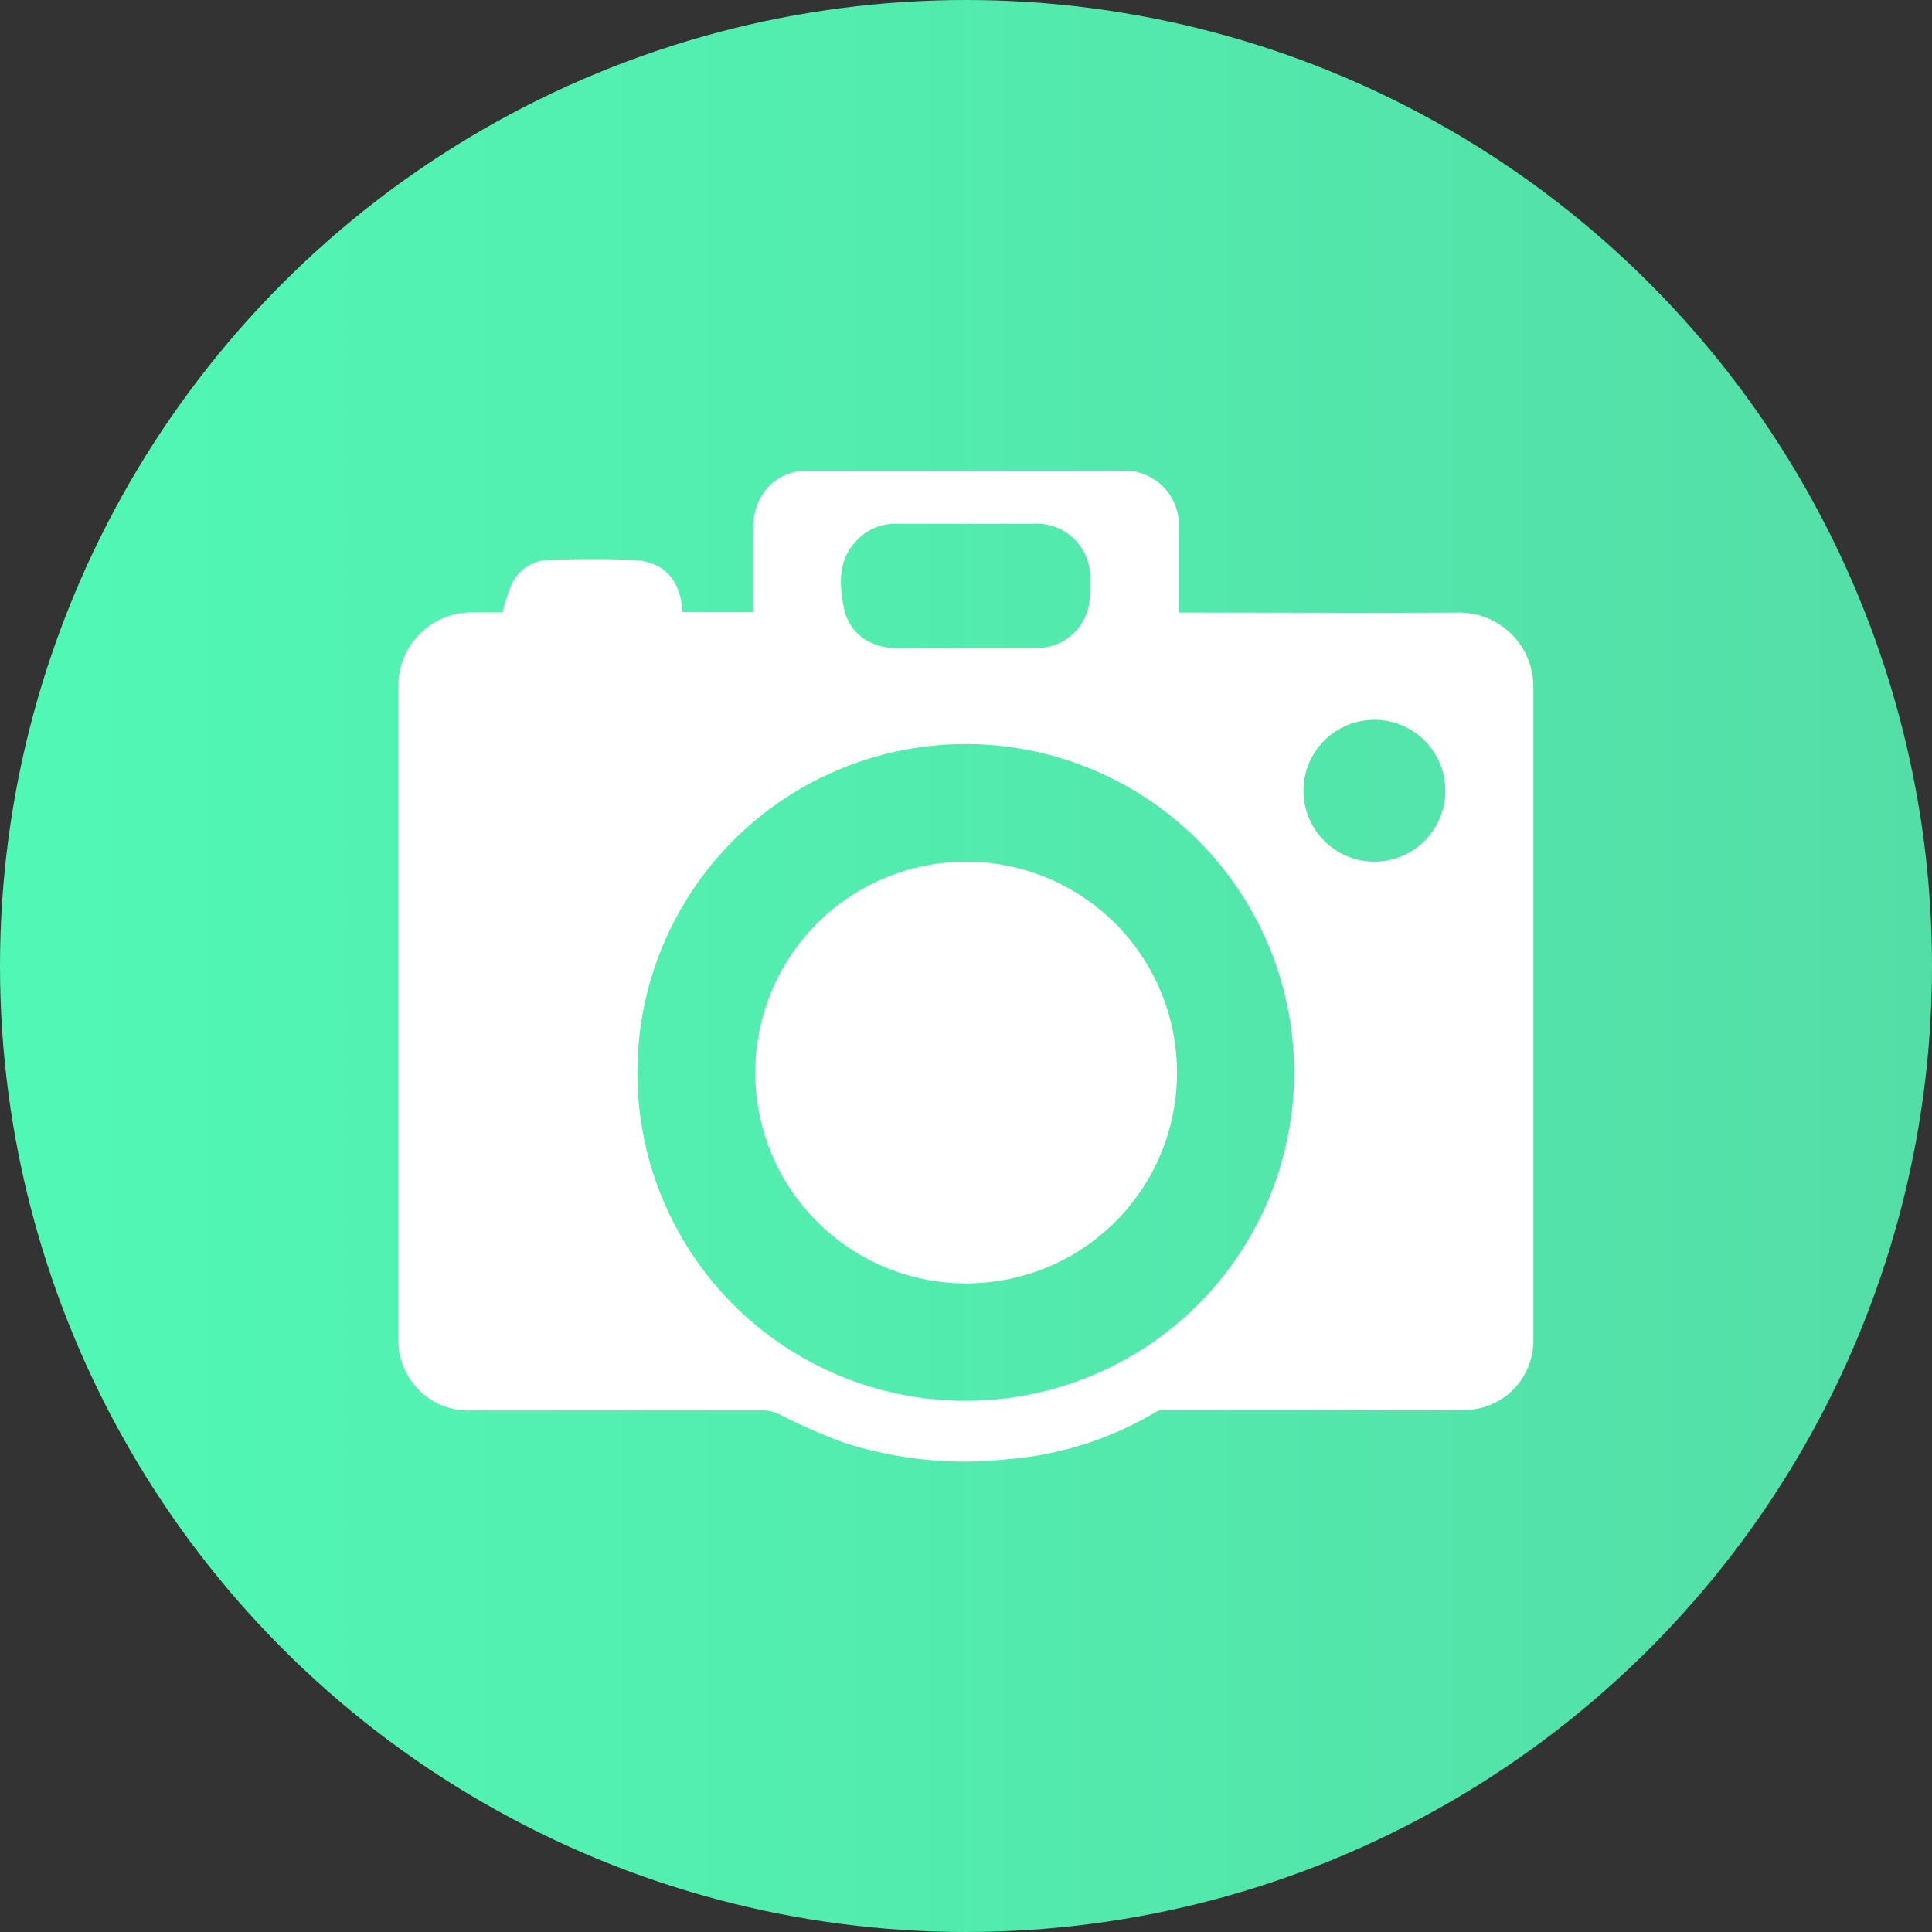
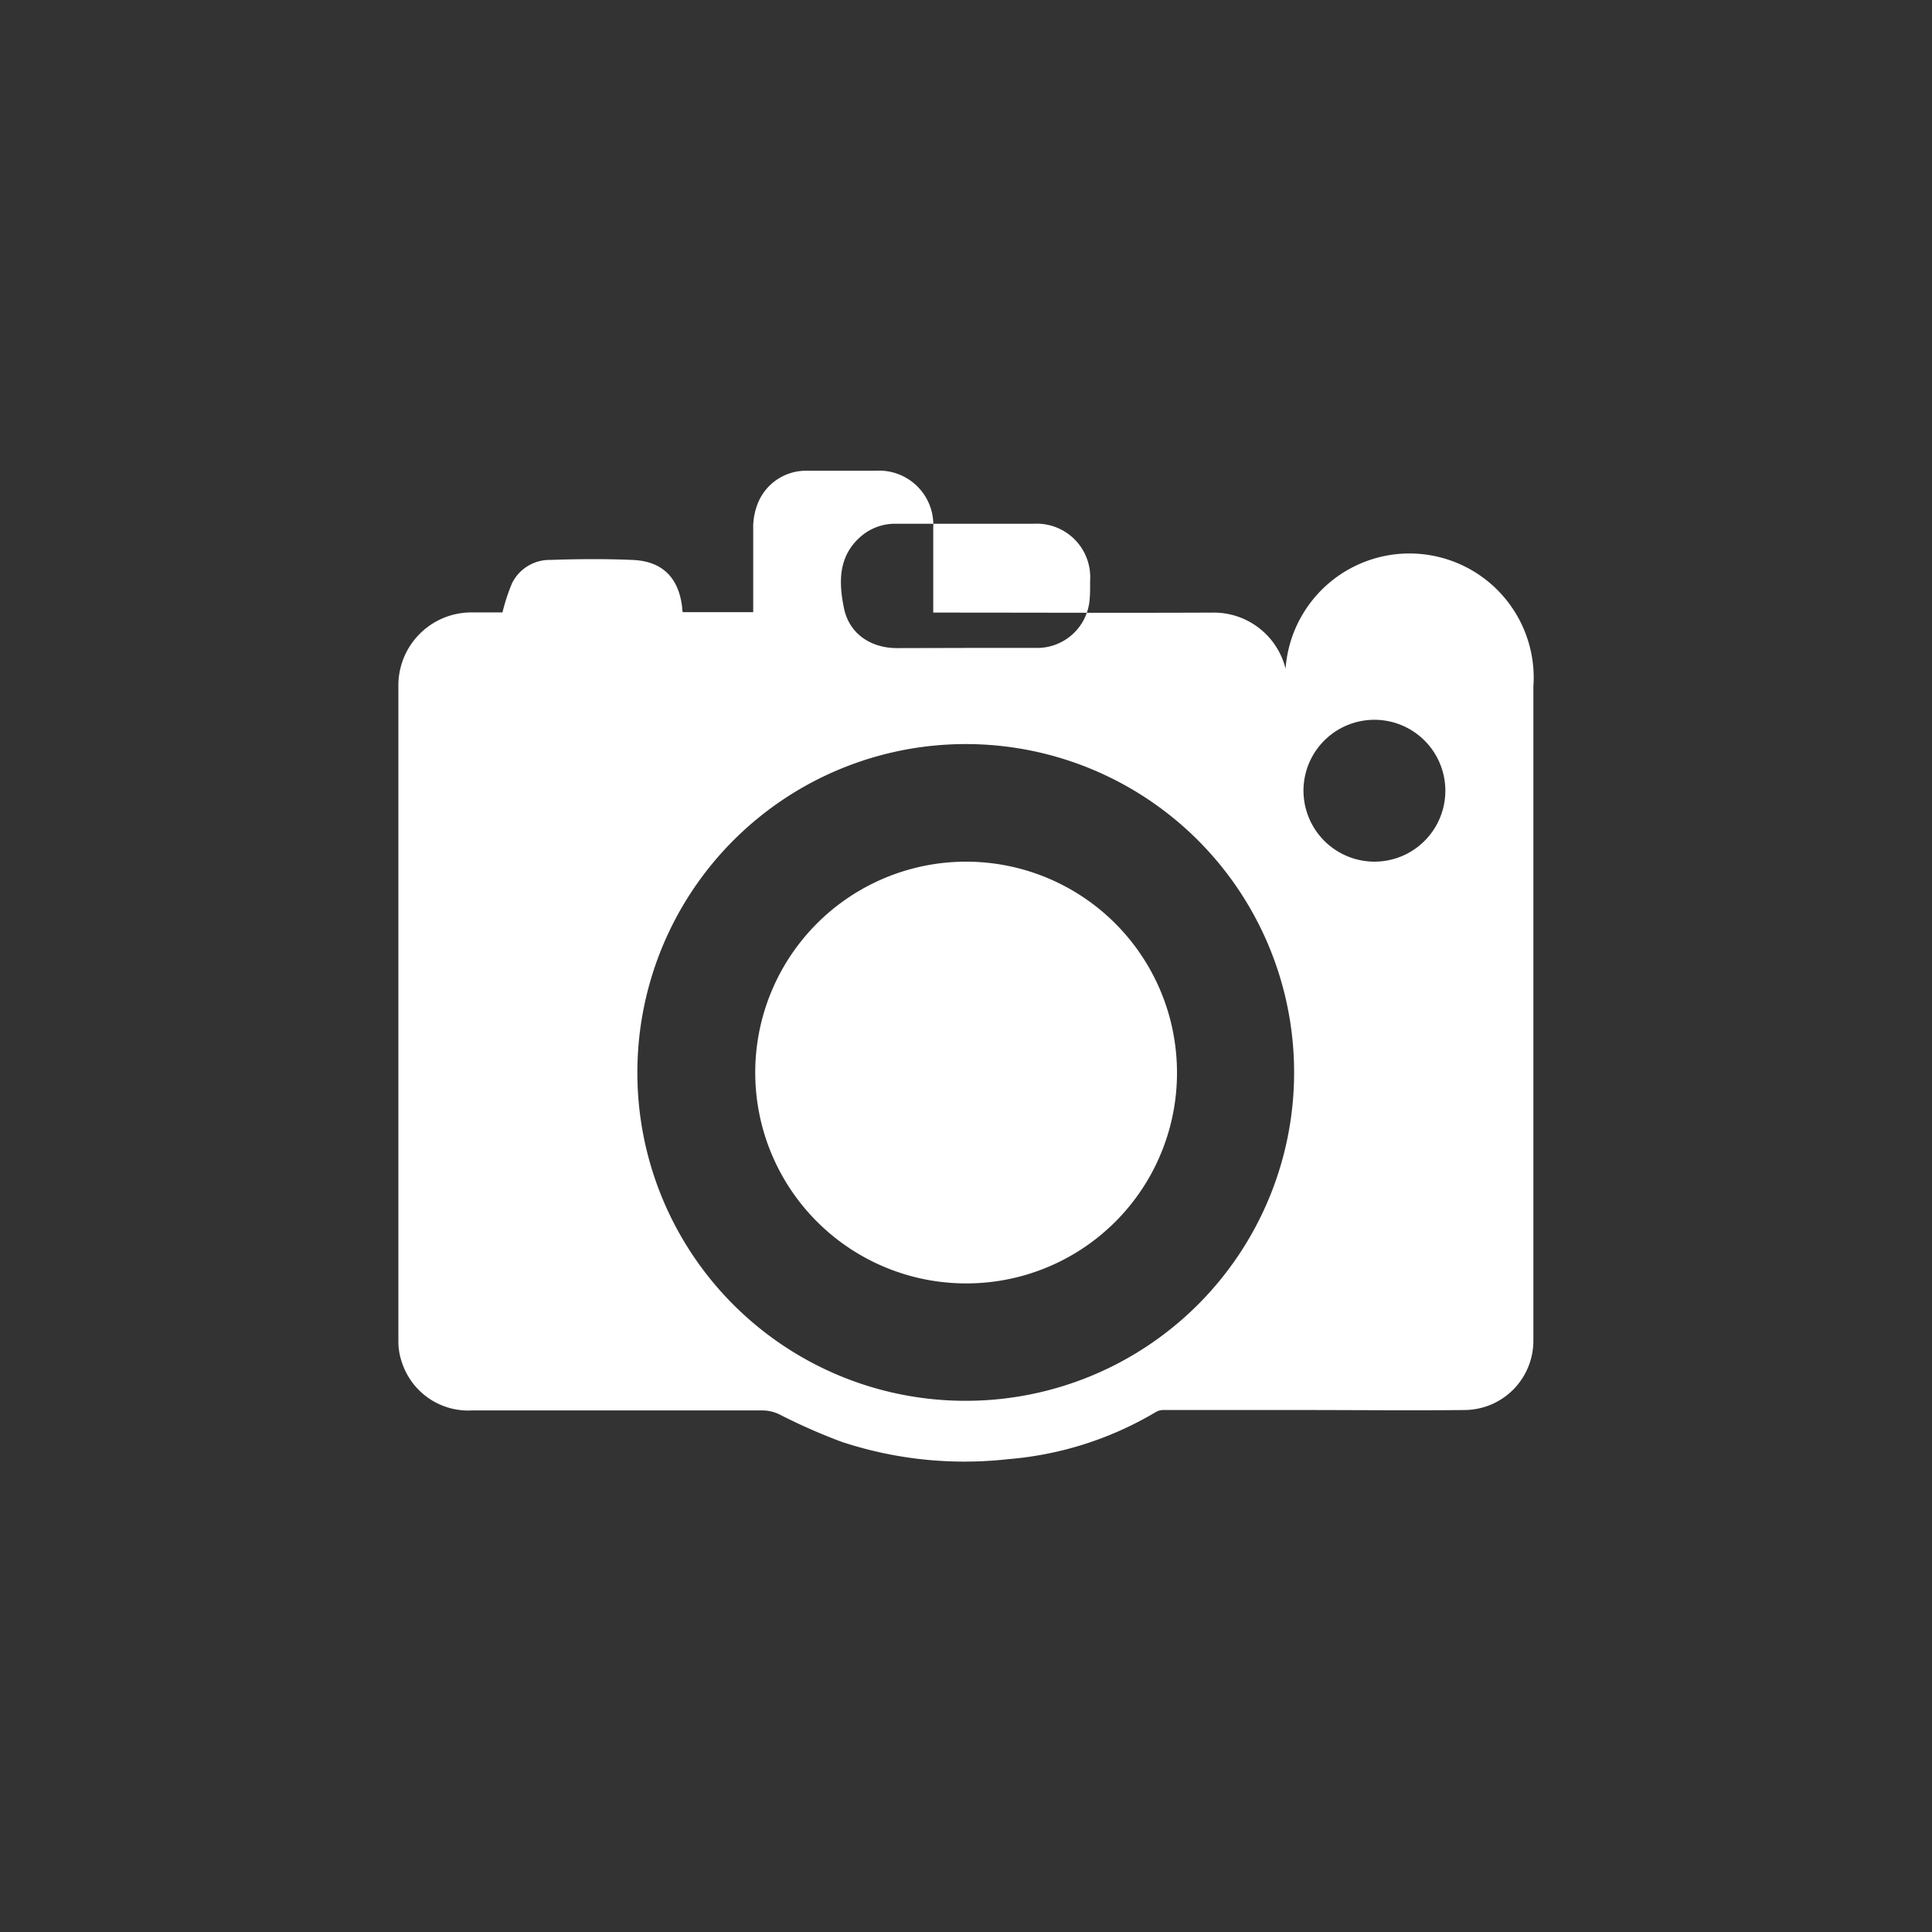
<svg xmlns="http://www.w3.org/2000/svg" viewBox="0 0 230.7 230.7">
  <rect x="0" y="0" width="230.7" height="230.7" fill="#333333" stroke="none" />
  <defs>
    <style>.cls-1{fill:url(#Безымянный_градиент_11);}.cls-2{fill:#fff;}</style>
    <linearGradient id="Безымянный_градиент_11" y1="115.35" x2="230.7" y2="115.35" gradientUnits="userSpaceOnUse">
      <stop offset="0" stop-color="#51f8b5" />
      <stop offset="1" stop-color="#54dea7" />
    </linearGradient>
  </defs>
  <g id="Слой_2" data-name="Слой 2">
    <g id="Слой_1-2" data-name="Слой 1">
-       <circle class="cls-1" cx="115.35" cy="115.35" r="115.35" />
-       <path class="cls-2" d="M60,73.13a23.3,23.3,0,0,1,1.14-3.48,5,5,0,0,1,4.55-2.79c3.26-.11,6.52-.14,9.77,0,3.62.12,5.6,2.11,6,5.71,0,.16,0,.32.07.53h8.41c0-3.47,0-6.9,0-10.33a7.75,7.75,0,0,1,.46-2.43,6.2,6.2,0,0,1,5.91-4.13q14.66,0,29.32,0c2.76,0,5.52,0,8.28,0a6.47,6.47,0,0,1,6.85,6.8c0,3,0,6,0,9v1.14h1.1c10.82,0,21.64.05,32.45,0a8.83,8.83,0,0,1,8.52,6.7A10.36,10.36,0,0,1,183.1,82q0,39,0,78.05a8.27,8.27,0,0,1-8.1,8.32c-6.5.07-13,0-19.49,0H138.87a1.73,1.73,0,0,0-.85.24,40.91,40.91,0,0,1-17.65,5.63,46.75,46.75,0,0,1-19.87-2.07A70.41,70.41,0,0,1,93.28,169a4.74,4.74,0,0,0-2.12-.58q-17.39,0-34.79,0A8.33,8.33,0,0,1,48,162.7a7.56,7.56,0,0,1-.43-2.45q0-39.27,0-78.55a8.72,8.72,0,0,1,8.6-8.57Zm55.33,94.14a39.21,39.21,0,1,0-39.22-39.45A39.17,39.17,0,0,0,115.36,167.27Zm0-89.9v0h8.44a6.28,6.28,0,0,0,6.34-5.76c.07-.75.06-1.5.06-2.26a6.39,6.39,0,0,0-6.7-6.81c-5.49,0-11,0-16.47,0a6.26,6.26,0,0,0-4.22,1.53c-2.72,2.37-2.63,5.5-2,8.56s3.21,4.76,6.34,4.76ZM164,102.89a8.47,8.47,0,1,0-8.35-8.64A8.49,8.49,0,0,0,164,102.89Z" />
+       <path class="cls-2" d="M60,73.13a23.3,23.3,0,0,1,1.14-3.48,5,5,0,0,1,4.55-2.79c3.26-.11,6.52-.14,9.77,0,3.62.12,5.6,2.11,6,5.71,0,.16,0,.32.07.53h8.41c0-3.47,0-6.9,0-10.33a7.75,7.75,0,0,1,.46-2.43,6.2,6.2,0,0,1,5.91-4.13c2.76,0,5.52,0,8.28,0a6.47,6.47,0,0,1,6.85,6.8c0,3,0,6,0,9v1.14h1.1c10.82,0,21.64.05,32.45,0a8.83,8.83,0,0,1,8.52,6.7A10.36,10.36,0,0,1,183.1,82q0,39,0,78.05a8.27,8.27,0,0,1-8.1,8.32c-6.5.07-13,0-19.49,0H138.87a1.73,1.73,0,0,0-.85.24,40.91,40.91,0,0,1-17.65,5.63,46.75,46.75,0,0,1-19.87-2.07A70.41,70.41,0,0,1,93.28,169a4.74,4.74,0,0,0-2.12-.58q-17.39,0-34.79,0A8.33,8.33,0,0,1,48,162.7a7.56,7.56,0,0,1-.43-2.45q0-39.27,0-78.55a8.72,8.72,0,0,1,8.6-8.57Zm55.33,94.14a39.21,39.21,0,1,0-39.22-39.45A39.17,39.17,0,0,0,115.36,167.27Zm0-89.9v0h8.44a6.28,6.28,0,0,0,6.34-5.76c.07-.75.06-1.5.06-2.26a6.39,6.39,0,0,0-6.7-6.81c-5.49,0-11,0-16.47,0a6.26,6.26,0,0,0-4.22,1.53c-2.72,2.37-2.63,5.5-2,8.56s3.21,4.76,6.34,4.76ZM164,102.89a8.47,8.47,0,1,0-8.35-8.64A8.49,8.49,0,0,0,164,102.89Z" />
      <path class="cls-2" d="M115.7,153.25a25.18,25.18,0,1,1,24.83-26A25.14,25.14,0,0,1,115.7,153.25Z" />
    </g>
  </g>
</svg>